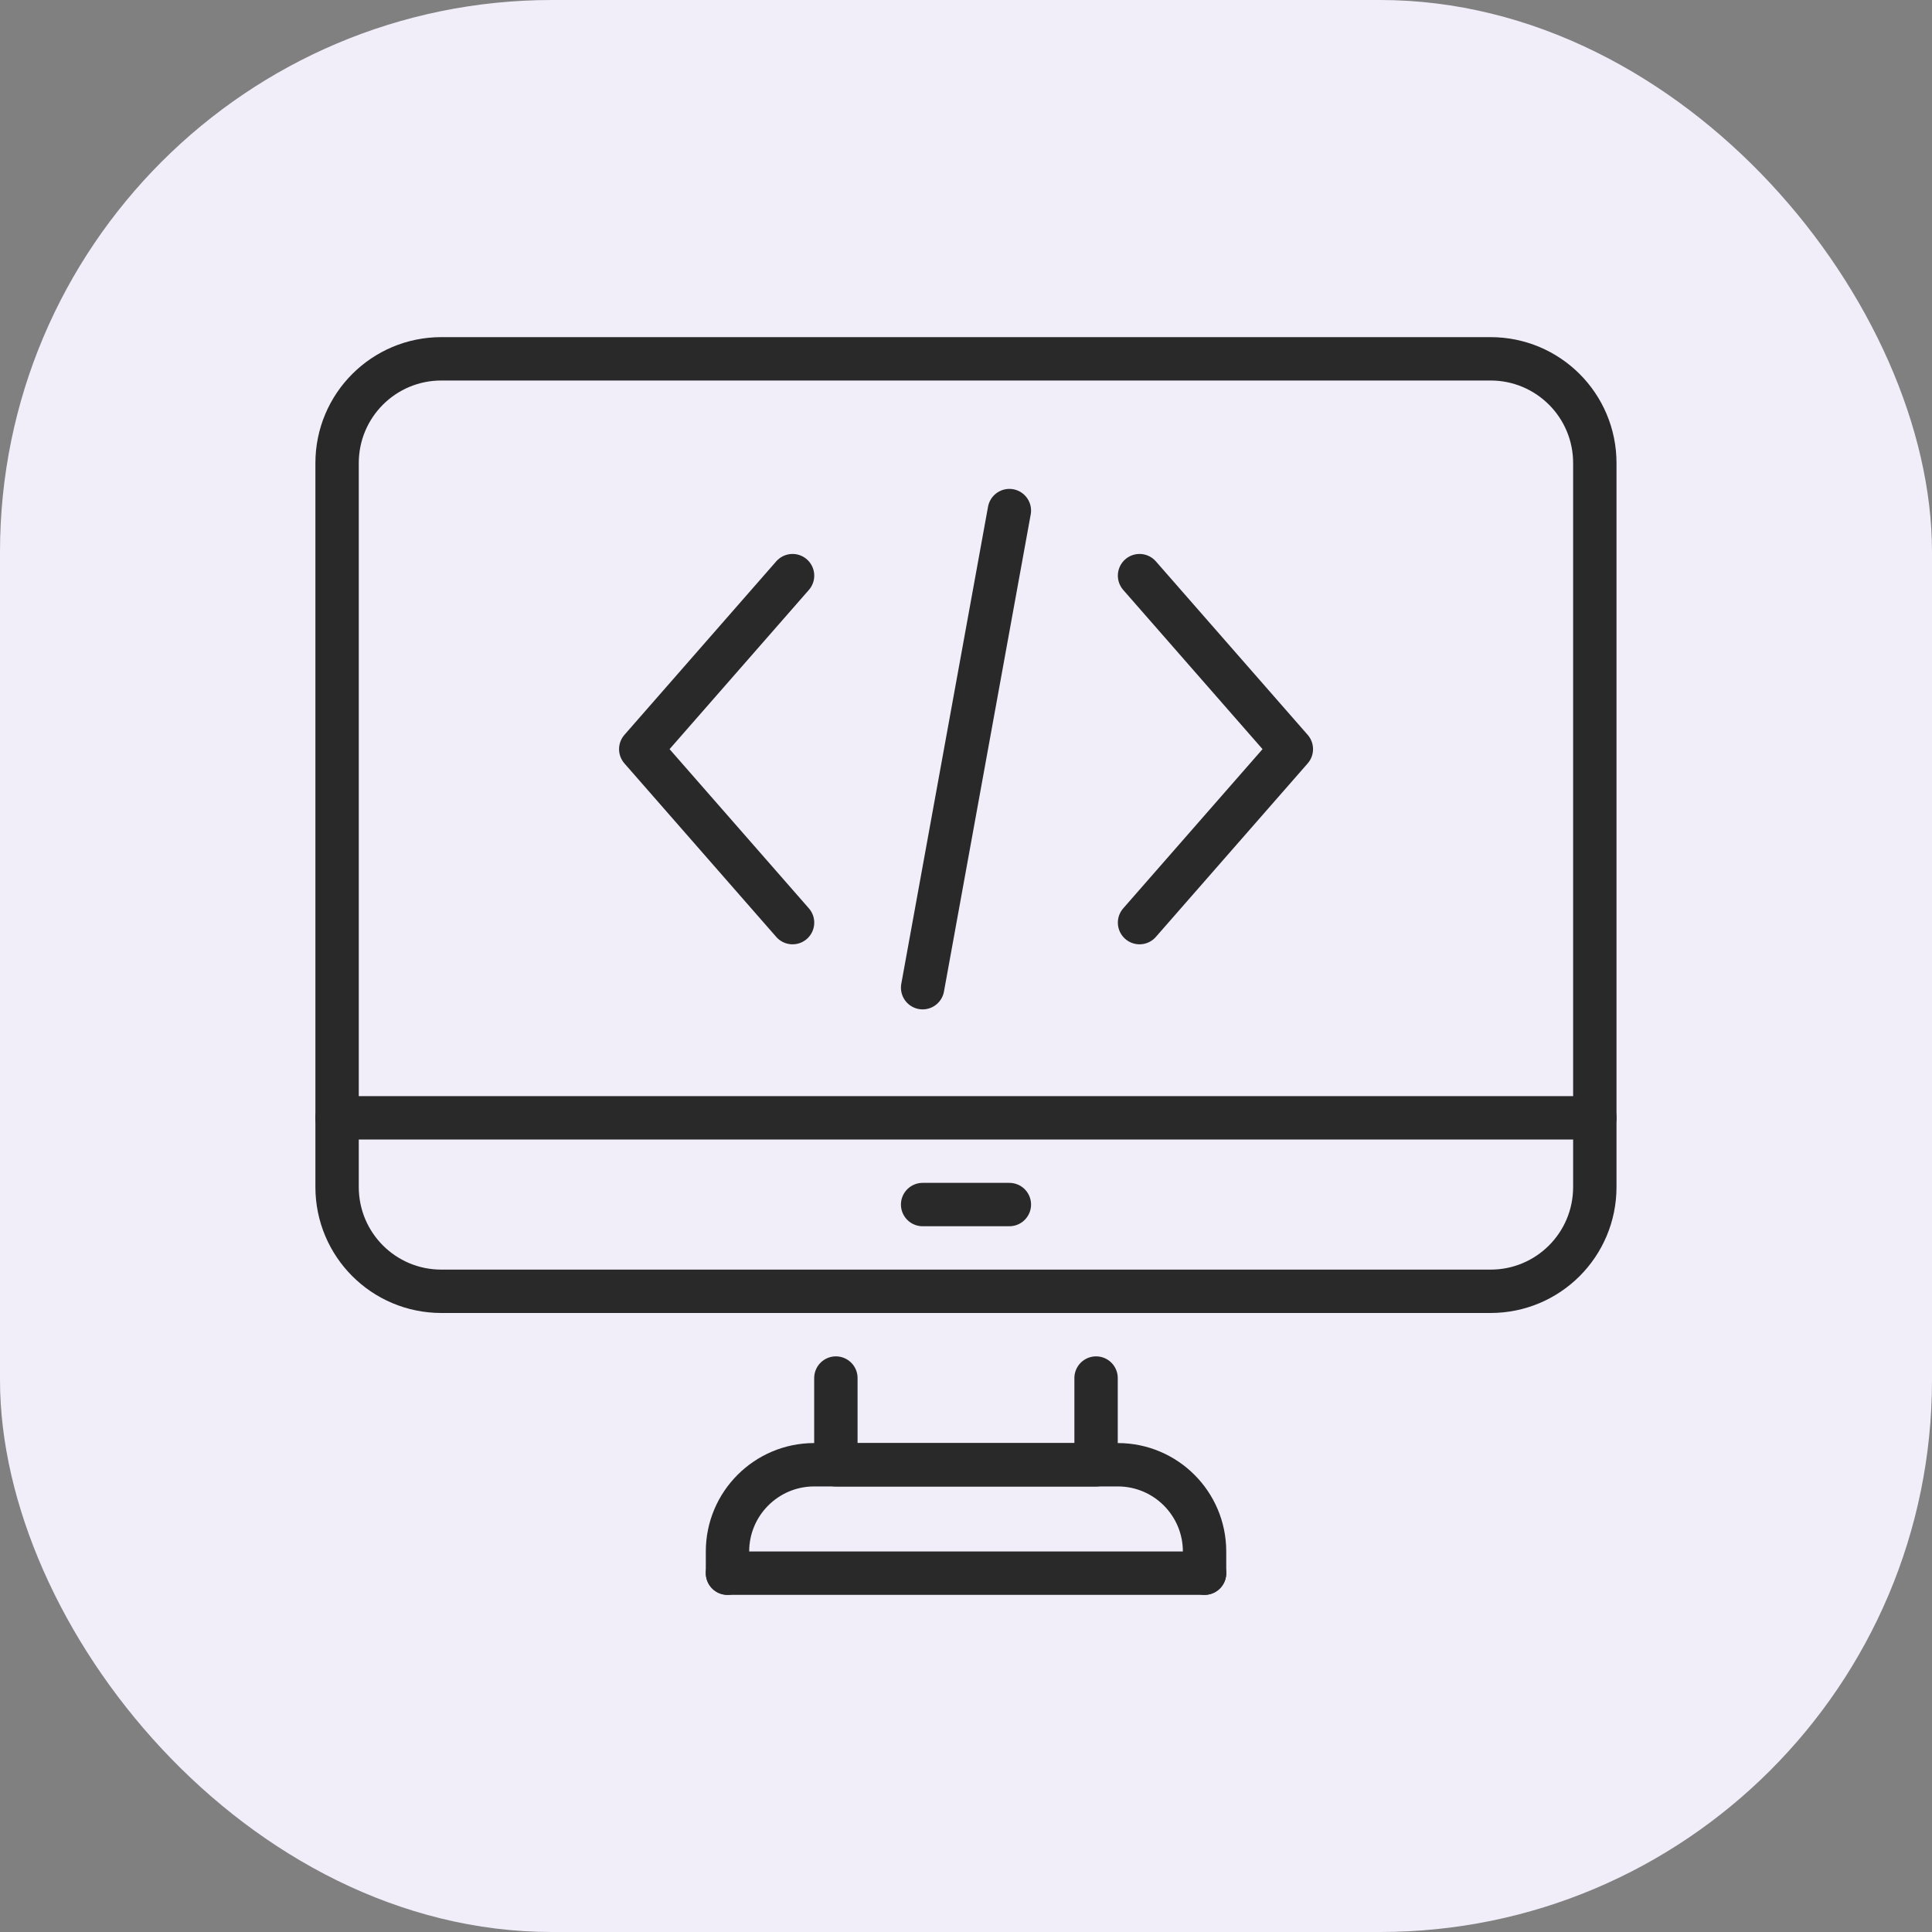
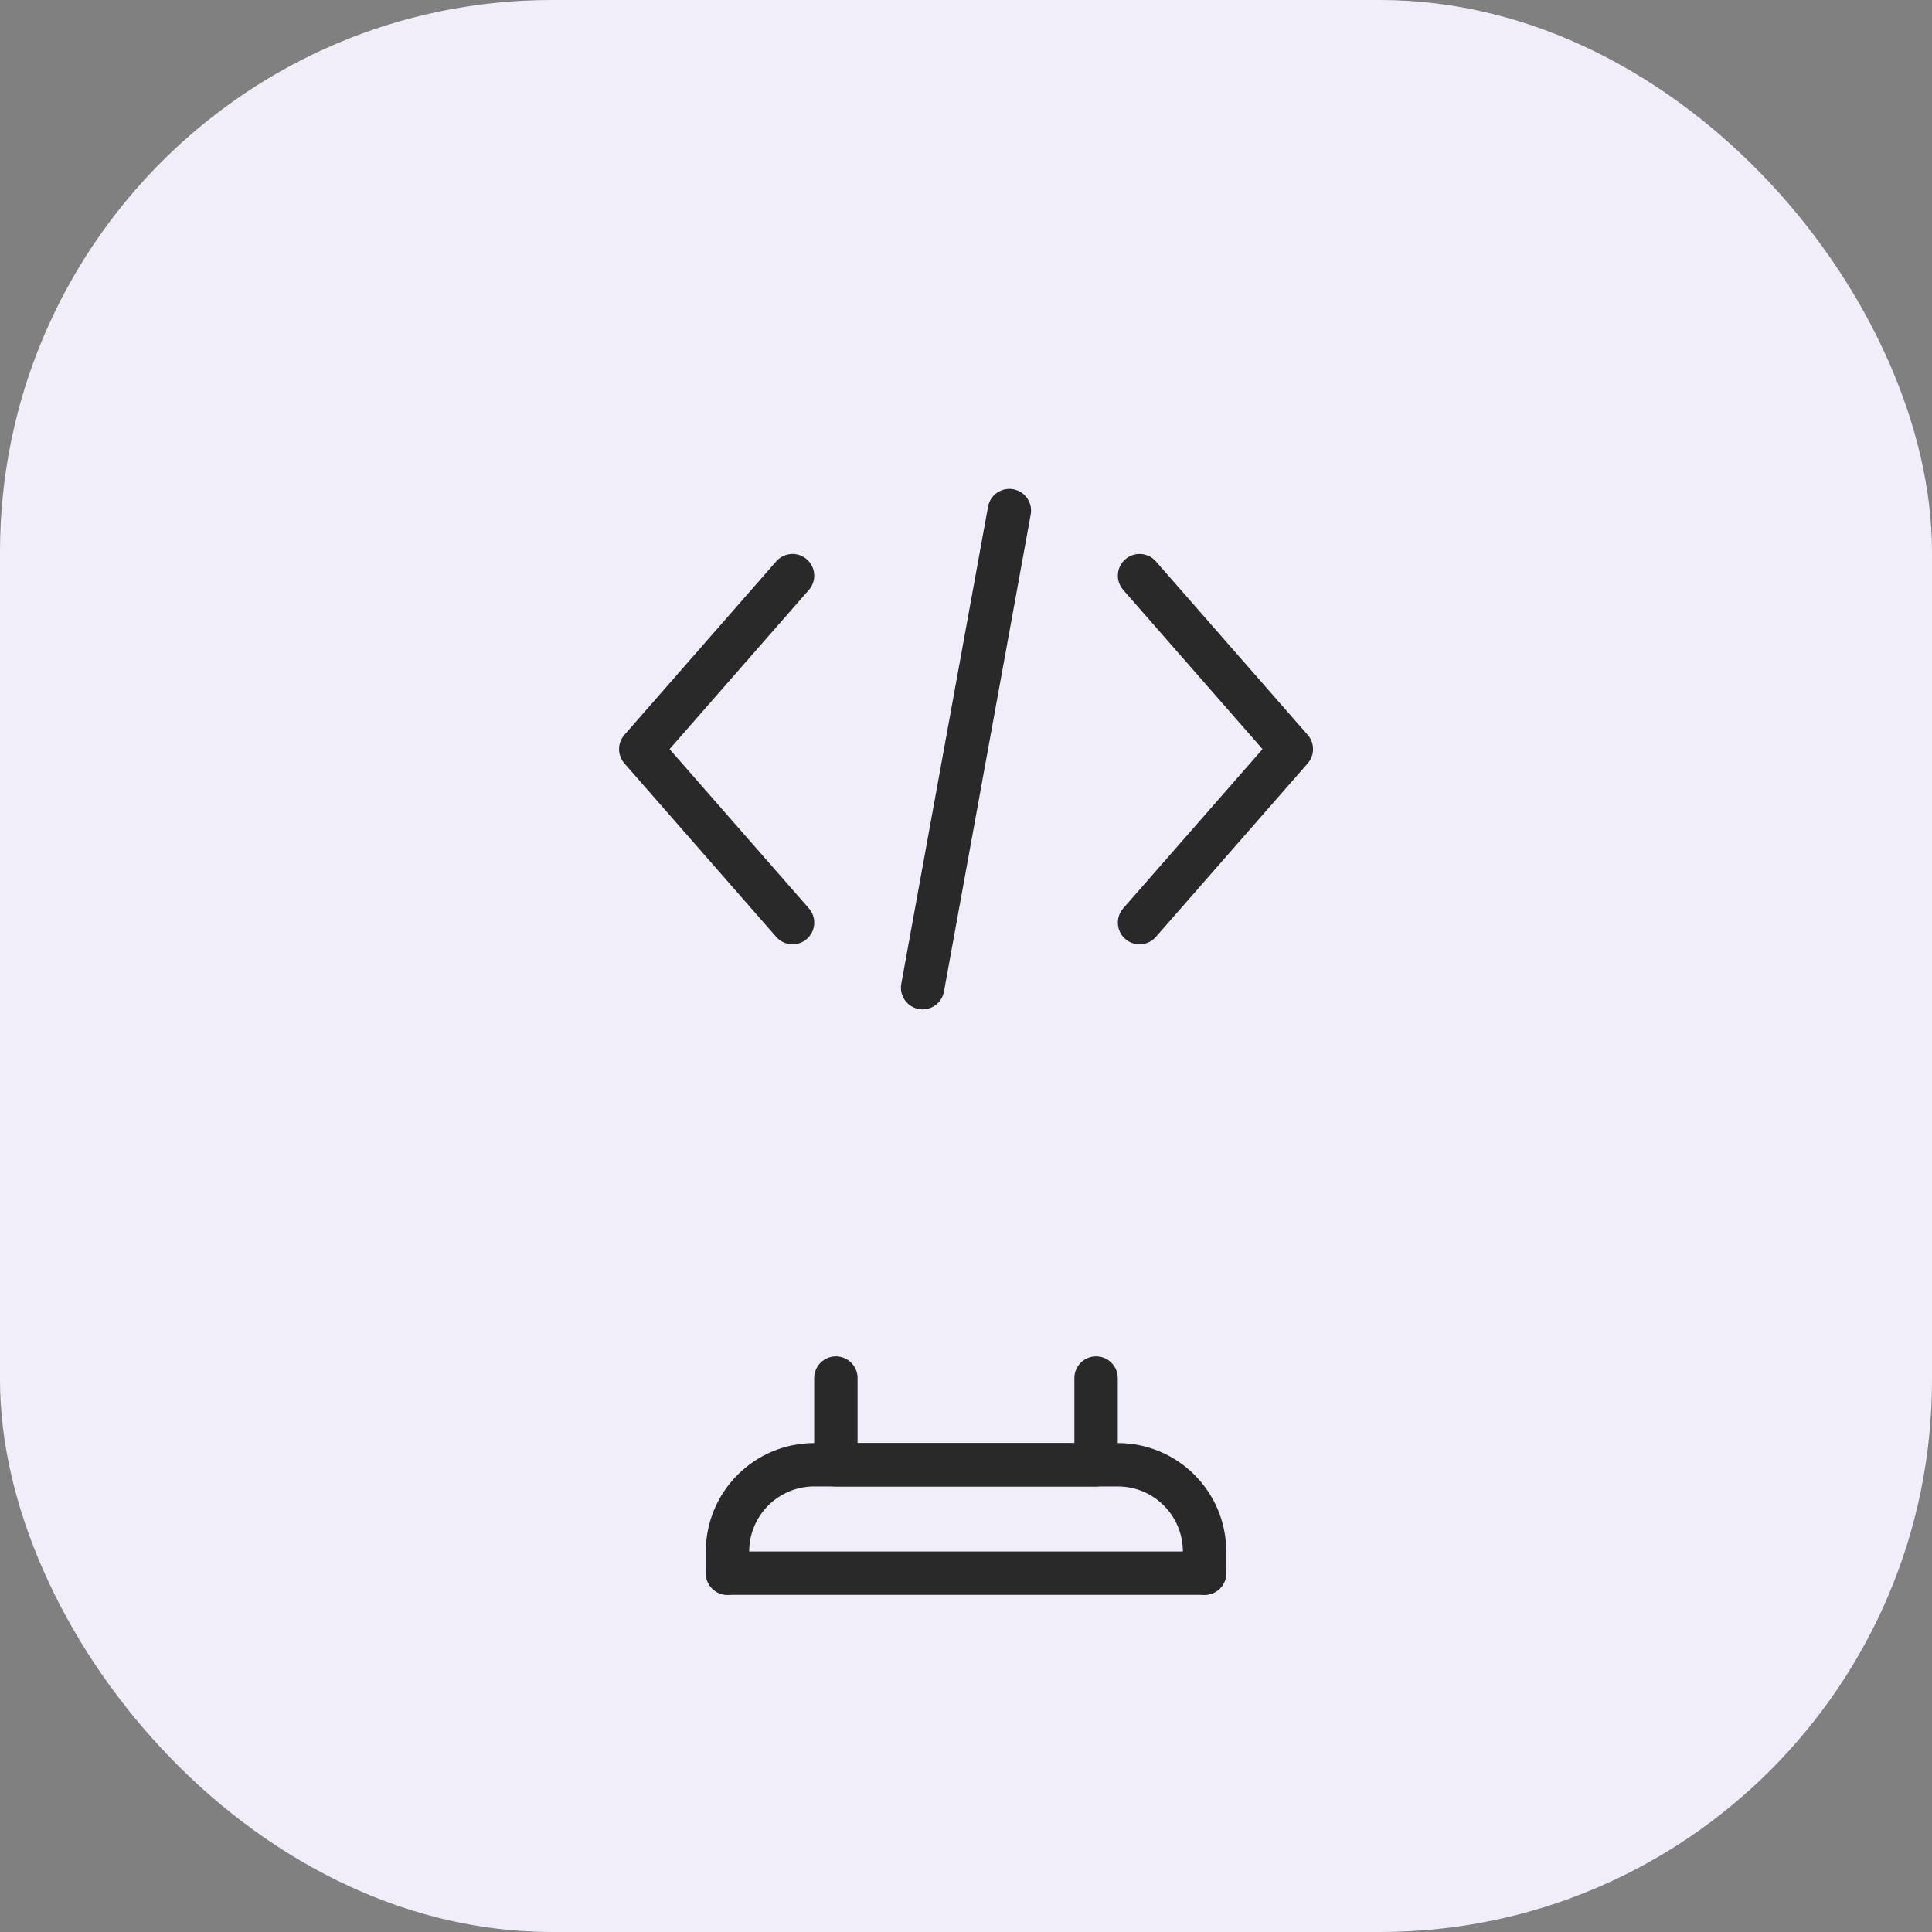
<svg xmlns="http://www.w3.org/2000/svg" viewBox="0 0 40 40" fill="none">
  <rect x="0" y="0" width="40" height="40" fill="#808080" stroke="none" />
  <rect width="40" height="40" rx="11.429" fill="#F1EEFA" />
  <g clip-path="url(#clip0_9940_3623)">
-     <path d="M9.978 7.429H9.138C7.944 7.429 6.979 8.394 6.979 9.588V24.575C6.979 25.77 7.944 26.735 9.138 26.735H30.86C32.054 26.735 33.019 25.77 33.019 24.575V9.588C33.019 8.394 32.054 7.429 30.86 7.429H9.978Z" stroke="#292929" stroke-width="0.898" stroke-linecap="round" stroke-linejoin="round" />
    <path d="M22.693 28.531V30.327H17.306V28.531" stroke="#292929" stroke-width="0.898" stroke-linecap="round" stroke-linejoin="round" />
-     <path d="M6.979 23.143H33.019" stroke="#292929" stroke-width="0.898" stroke-linecap="round" stroke-linejoin="round" />
-     <path d="M19.102 24.939H20.898" stroke="#292929" stroke-width="0.898" stroke-linecap="round" stroke-linejoin="round" />
    <path d="M24.939 32.571H15.062" stroke="#292929" stroke-width="0.898" stroke-linecap="round" stroke-linejoin="round" />
    <path d="M15.062 32.571V32.122C15.062 31.131 15.866 30.326 16.857 30.326H23.143C24.135 30.326 24.939 31.131 24.939 32.122V32.571" stroke="#292929" stroke-width="0.898" stroke-linecap="round" stroke-linejoin="round" />
    <path d="M20.898 10.571L19.102 20.449" stroke="#292929" stroke-width="0.898" stroke-linecap="round" stroke-linejoin="round" />
    <path d="M23.593 11.918L26.736 15.51L23.593 19.102" stroke="#292929" stroke-width="0.898" stroke-linecap="round" stroke-linejoin="round" />
    <path d="M16.409 11.918L13.266 15.51L16.409 19.102" stroke="#292929" stroke-width="0.898" stroke-linecap="round" stroke-linejoin="round" />
  </g>
  <defs>
    <clipPath id="clip0_9940_3623">
      <rect width="31.429" height="26.041" fill="white" transform="translate(4.286 6.98)" />
    </clipPath>
  </defs>
</svg>